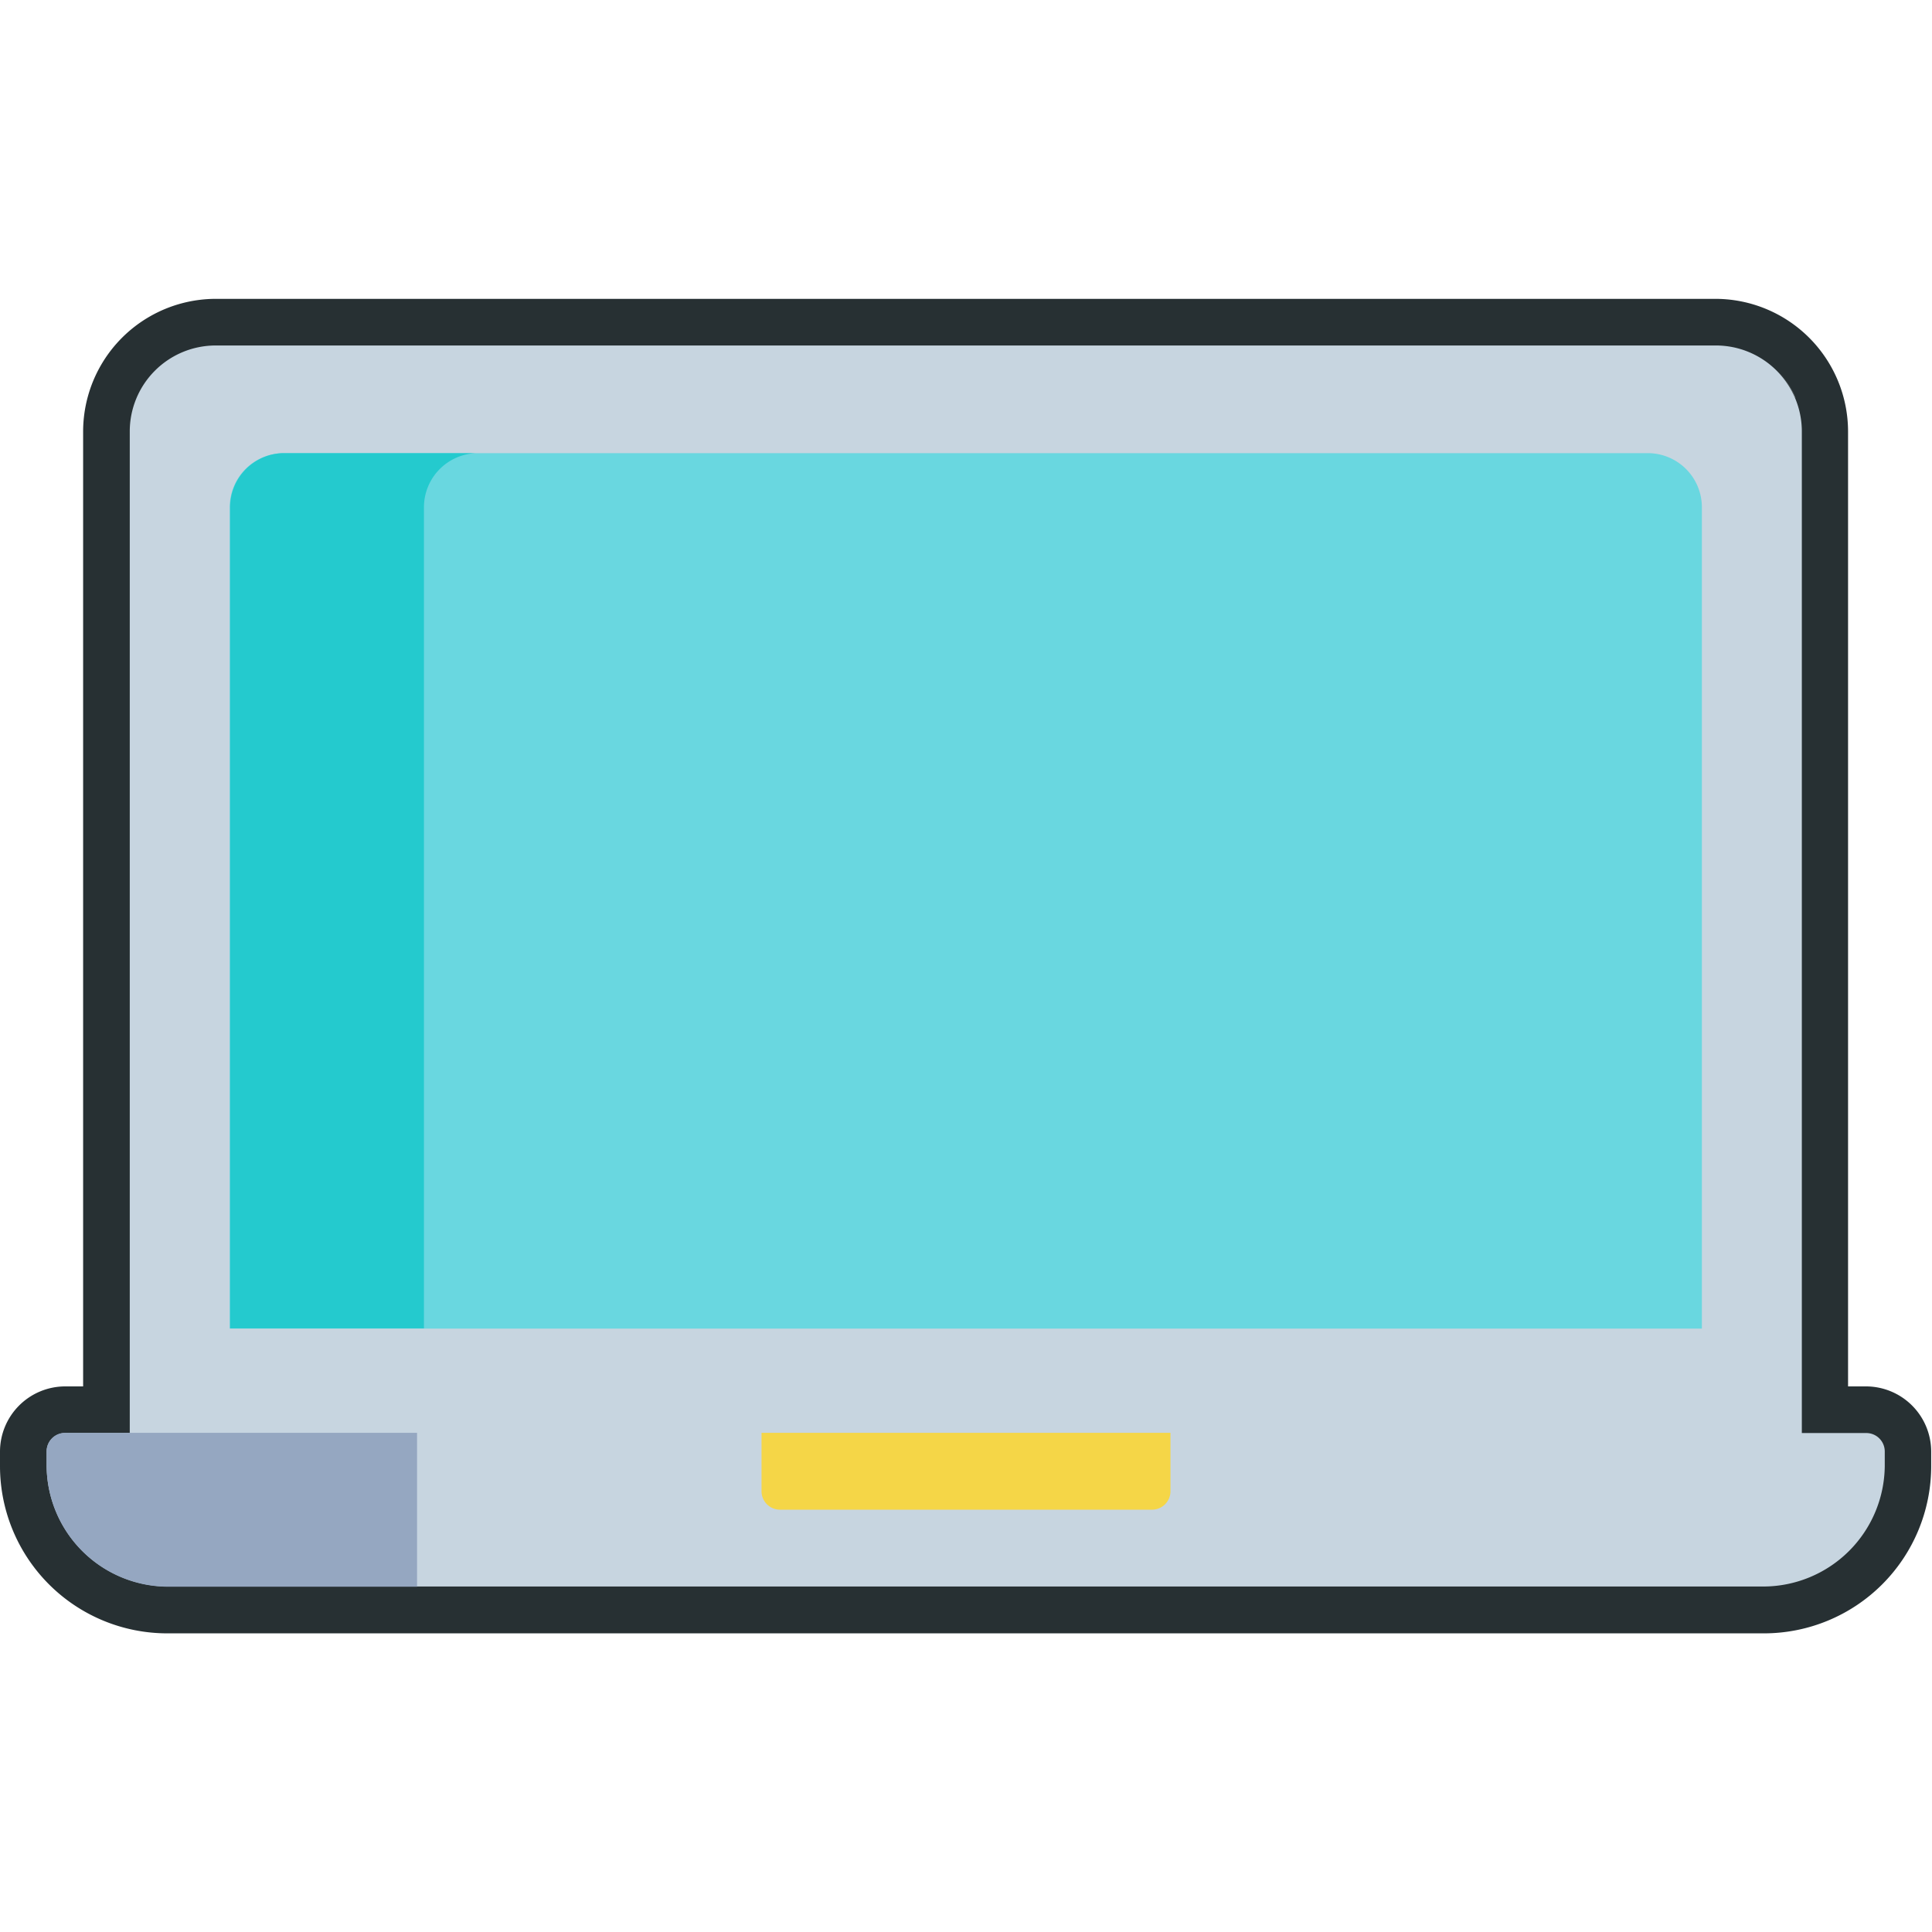
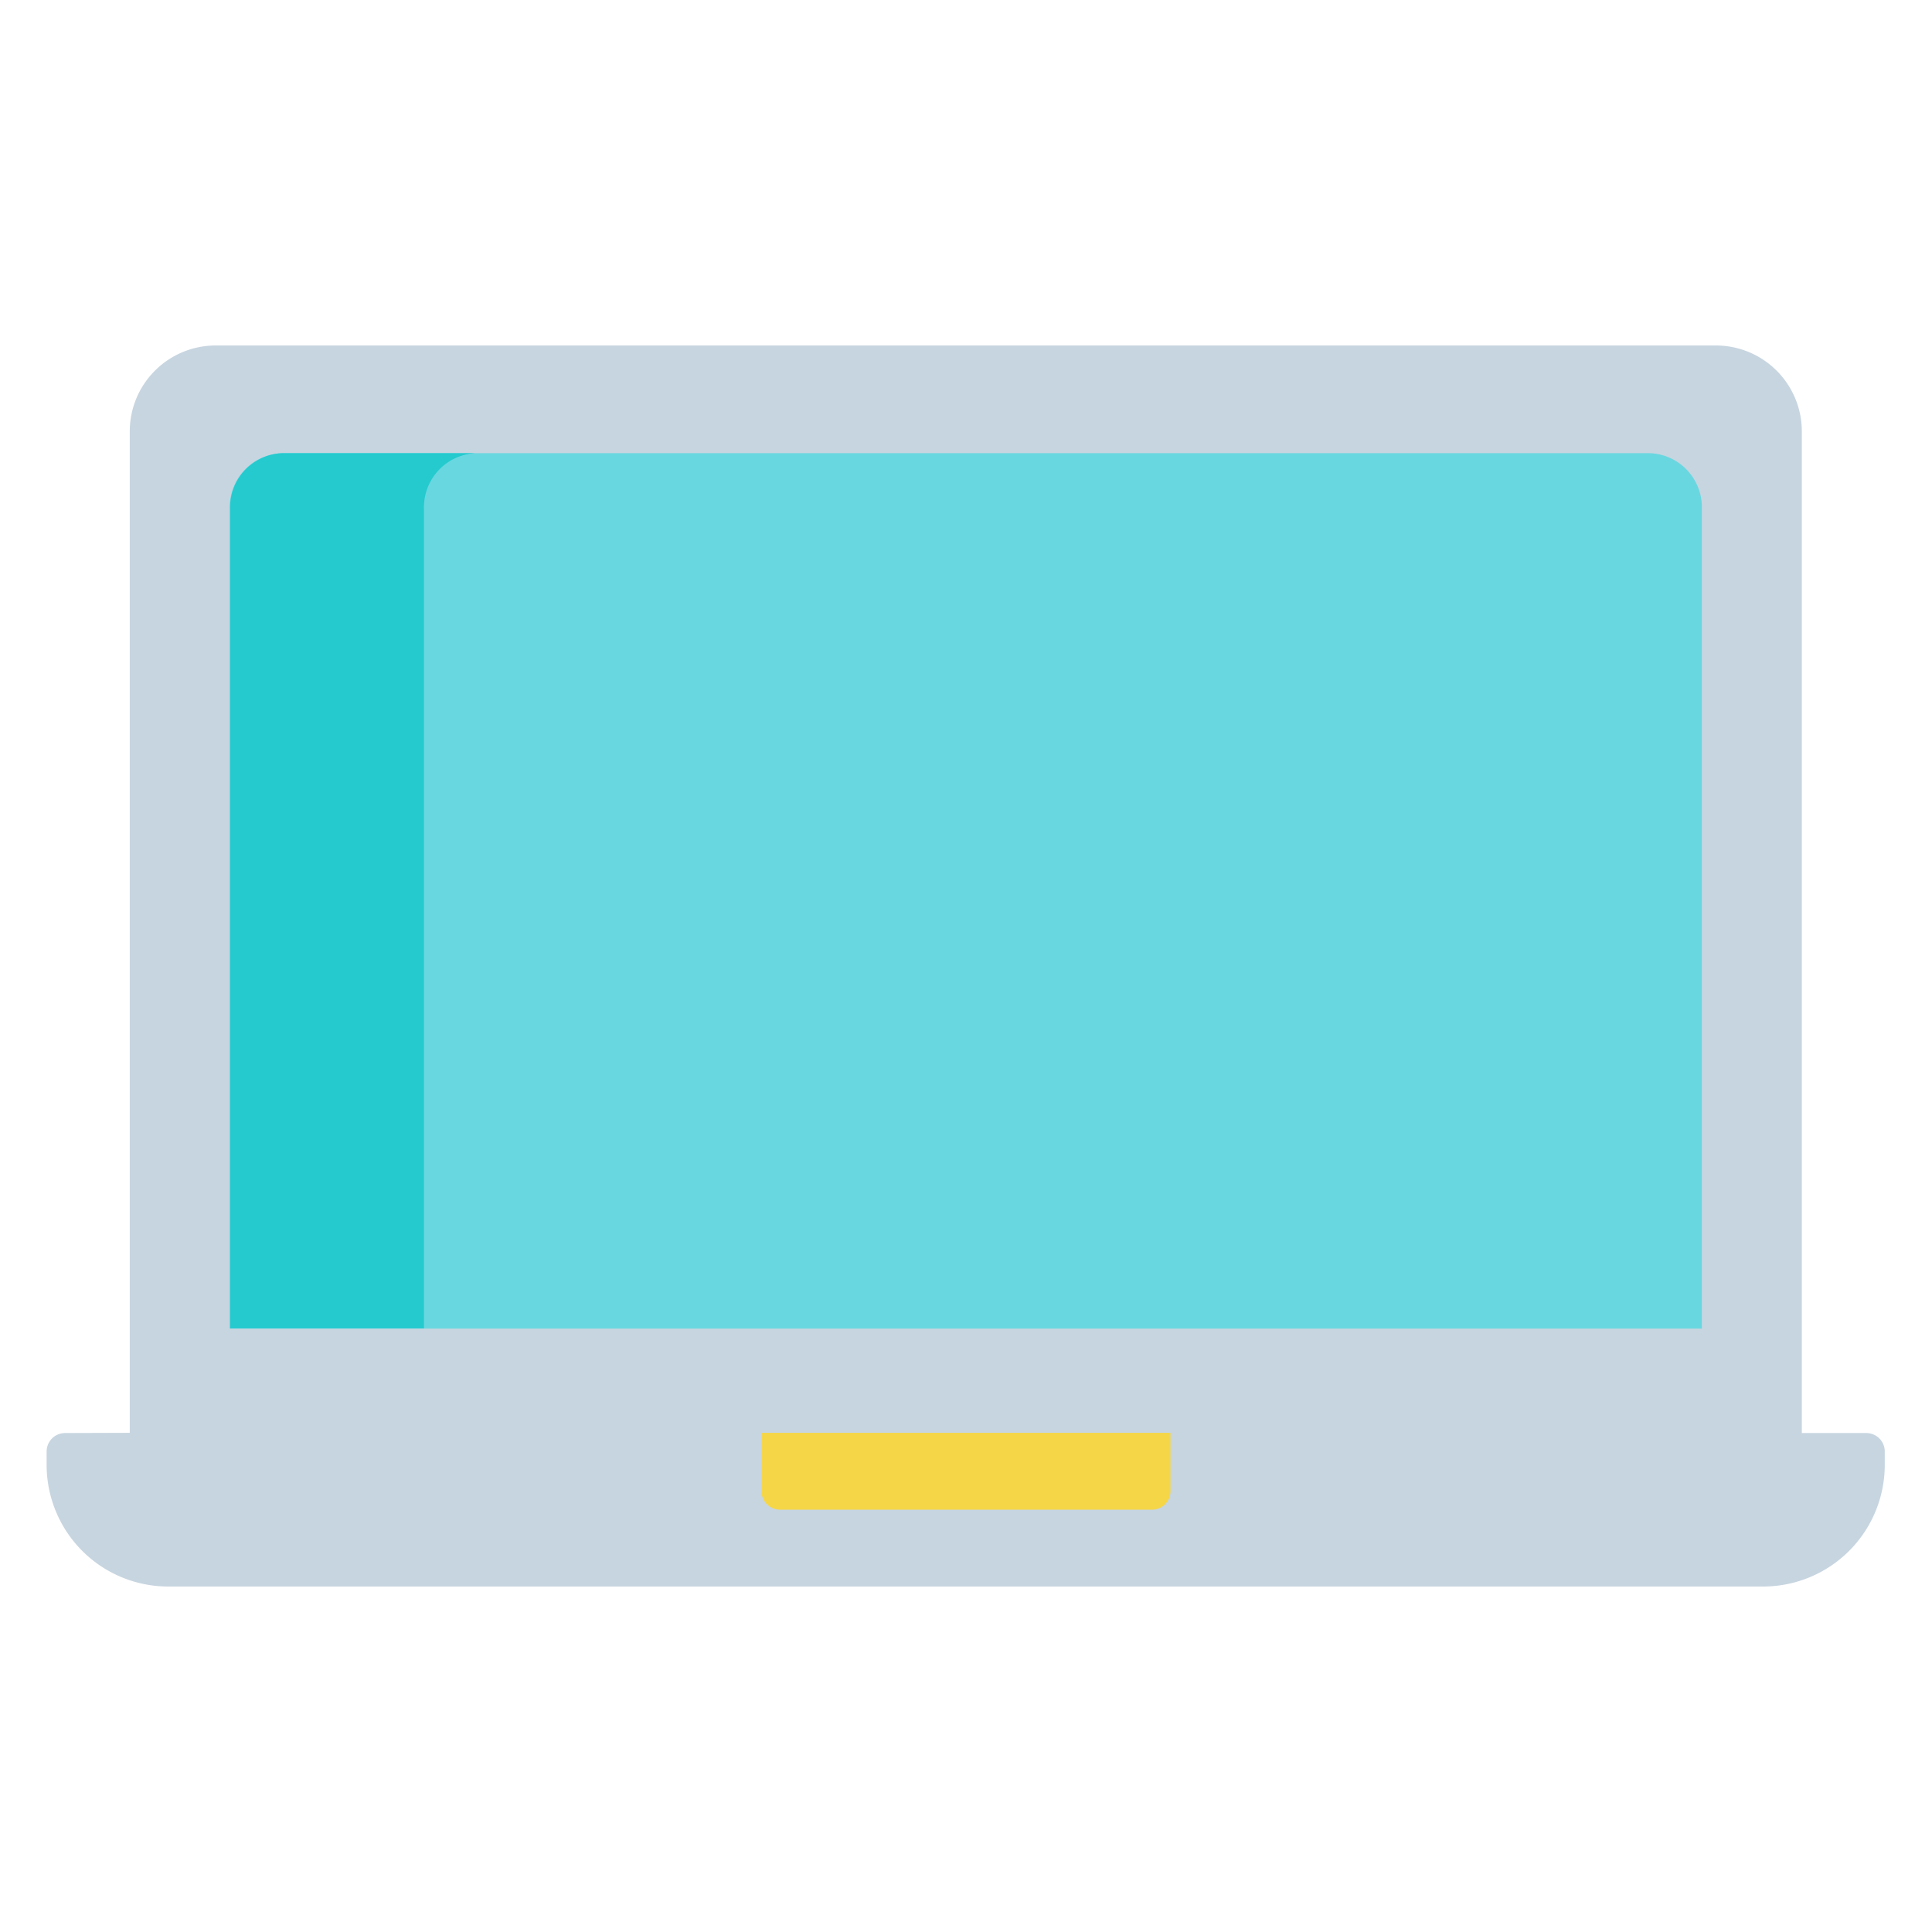
<svg xmlns="http://www.w3.org/2000/svg" viewBox="0 0 95.29 65.81" width="30" height="30">
  <defs>
    <style>.cls-1{fill:#273033;}.cls-2{fill:#c7d5e0;}.cls-3{fill:#95a7c1;}.cls-4{fill:#69d7e0;}.cls-5{fill:#24cace;}.cls-6{fill:#f5d647;}</style>
  </defs>
  <title>CG</title>
  <g id="Слой_2" data-name="Слой 2">
    <g id="Capa_1" data-name="Capa 1">
-       <path class="cls-1" d="M0,56.85v.72a8.25,8.25,0,0,0,8.25,8.25H87a8.25,8.25,0,0,0,8.25-8.25v-.72a3.22,3.22,0,0,0-3.21-3.21h-.89V6.54A6.55,6.55,0,0,0,84.66,0h-74A6.55,6.55,0,0,0,4.1,6.54v47.1H3.21A3.22,3.22,0,0,0,0,56.85ZM7.64,3.54a4.24,4.24,0,0,0-.91,1.35A4.25,4.25,0,0,1,7.64,3.54ZM87,3a4.22,4.22,0,0,0-2.37-.72h-74A4.22,4.22,0,0,0,8.27,3a4.22,4.22,0,0,1,2.37-.72h74A4.22,4.22,0,0,1,87,3Zm1.54,1.86a4.24,4.24,0,0,0-.91-1.35A4.25,4.25,0,0,1,88.56,4.89ZM92.43,56a.91.91,0,0,0-.36-.07h0A.91.91,0,0,1,92.43,56Z" />
      <path class="cls-2" d="M6.4,55.93V6.54A4.24,4.24,0,0,1,10.63,2.3h74a4.24,4.24,0,0,1,4.24,4.24v49.4h3.18a.91.91,0,0,1,.91.91v.72A6,6,0,0,1,87,63.51H8.25A6,6,0,0,1,2.3,57.57v-.72a.91.91,0,0,1,.91-.91Z" />
-       <path class="cls-3" d="M2.3,56.85v.72a6,6,0,0,0,5.95,5.95H20.57V55.93H3.21A.91.91,0,0,0,2.3,56.85Z" />
      <path class="cls-4" d="M11.35,50.79H83.94V10.28a2.67,2.67,0,0,0-2.67-2.67H14a2.67,2.67,0,0,0-2.67,2.67v40.5Z" />
      <path class="cls-5" d="M11.35,10.28v40.5h9.56V10.28a2.67,2.67,0,0,1,2.67-2.67H14A2.67,2.67,0,0,0,11.35,10.28Z" />
      <path class="cls-6" d="M38.47,59.72H56.82a.91.91,0,0,0,.91-.91V55.93H37.56v2.88A.91.91,0,0,0,38.47,59.72Z" />
    </g>
  </g>
</svg>